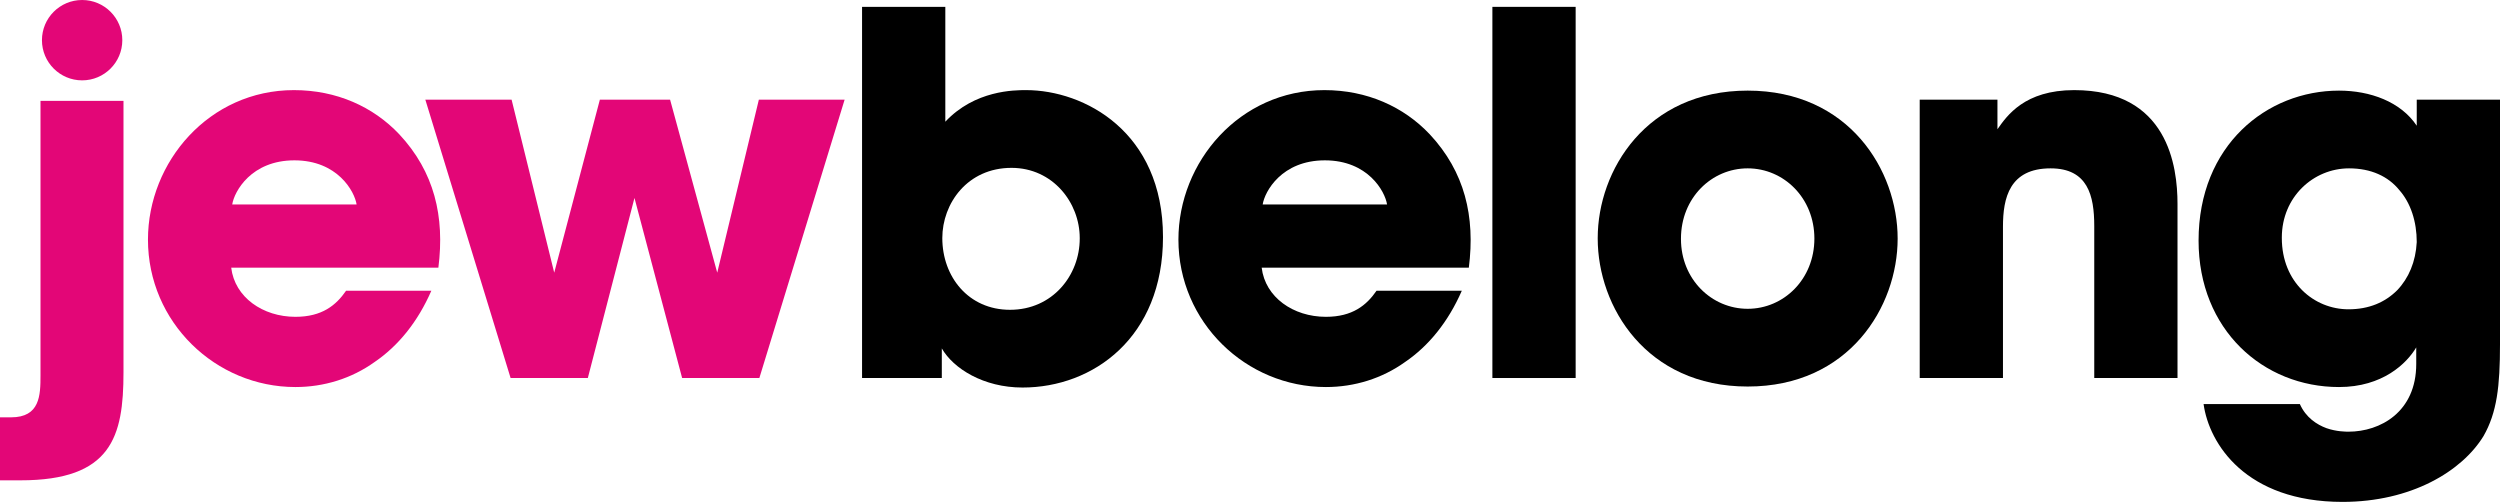
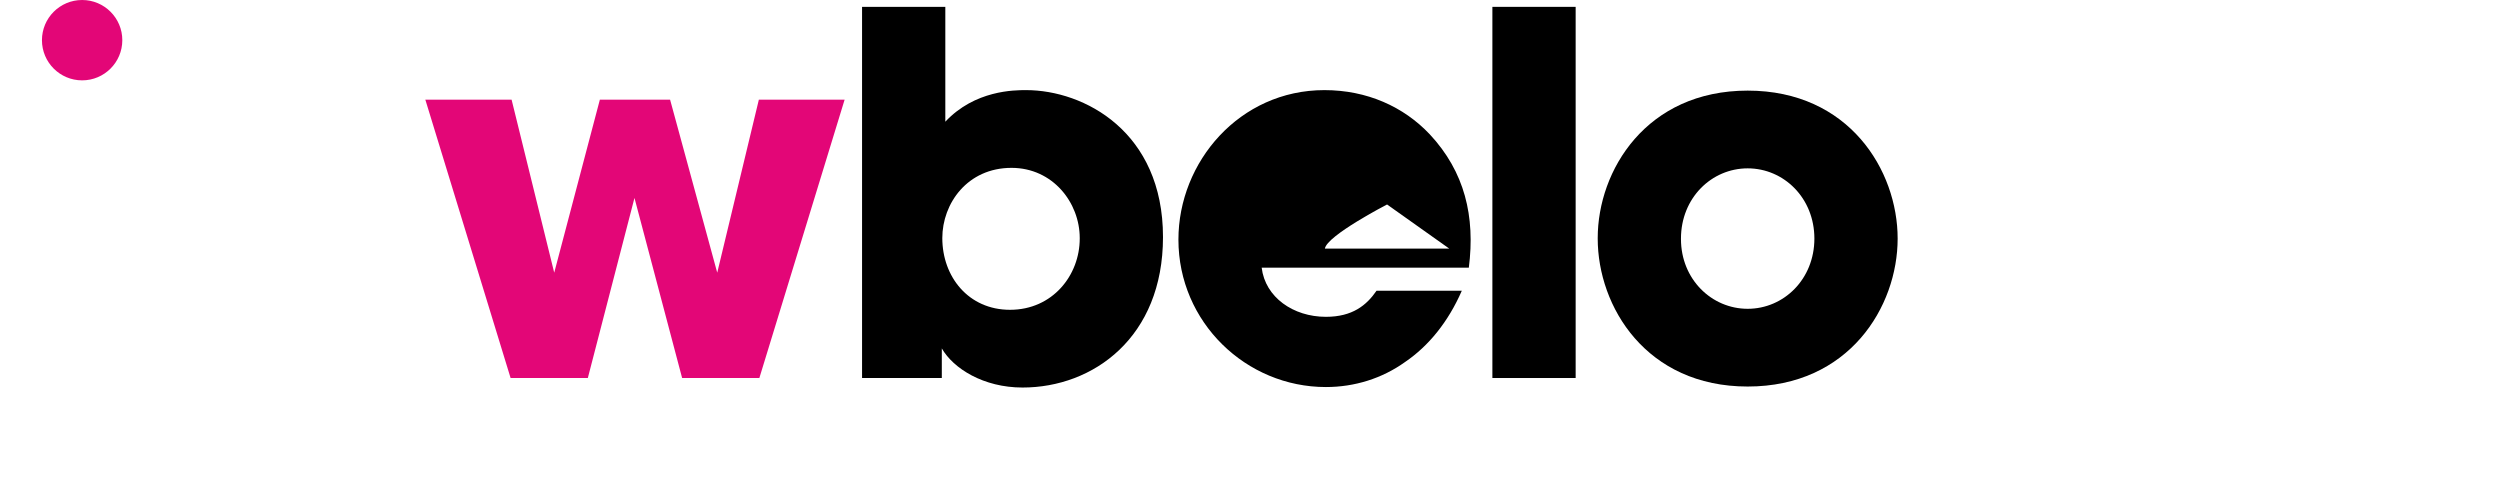
<svg xmlns="http://www.w3.org/2000/svg" id="uuid-d036d10d-e4e2-4525-9ecf-eb4bcfb8bc66" data-name="Layer 1" viewBox="0 0 970.542 194.844">
  <g id="uuid-a75768cb-c9d8-404e-9572-7f116b47fb83" data-name="Pink Logo">
    <g>
      <path d="m47.483,15.598c0,8.615-6.983,15.598-15.598,15.598s-15.598-6.983-15.598-15.598S23.271,0,31.886,0s15.598,6.983,15.598,15.598" fill="#e30677" stroke-width="0" />
-       <path d="m47.941,144.548c0,25.038-4.658,41.923-39.982,41.923H0v-24.454h4.27c11.258,0,11.453-8.541,11.453-16.305V39.156h32.218v105.392Z" fill="#e30677" stroke-width="0" />
-       <path d="m89.762,103.914c1.365,11.486,12.269,19.08,24.924,19.08,10.32,0,15.772-4.476,19.667-10.123h33.1c-5.255,12.07-12.849,21.417-22.001,27.648-8.957,6.426-19.667,9.736-30.765,9.736-30.96,0-57.245-25.119-57.245-57.245,0-30.181,23.756-58.026,56.661-58.026,16.551,0,30.765,6.426,40.891,17.135,13.63,14.604,17.717,31.934,15.188,51.795h-80.419Zm48.68-24.534c-.779-5.063-7.399-17.135-24.145-17.135s-23.366,12.073-24.145,17.135h48.29Z" fill="#e30677" stroke-width="0" />
      <polygon points="165.119 38.684 198.61 38.684 215.159 105.859 232.878 38.684 260.139 38.684 278.442 105.859 294.602 38.684 327.898 38.684 294.796 146.75 264.812 146.75 246.314 76.848 228.205 146.75 198.221 146.75 165.119 38.684" fill="#e30677" stroke-width="0" />
      <path d="m334.666,2.662h32.323v44.59c11.488-12.267,26.869-12.267,31.347-12.267,22.587,0,53.158,16.159,53.158,57.05,0,38.944-27.066,58.413-54.521,58.413-15.188,0-26.871-7.397-31.347-15.186v11.488h-30.96V2.662Zm84.505,89.763c0-13.823-10.515-27.258-26.482-27.258-17.133,0-26.869,13.823-26.869,27.258,0,14.993,10.125,27.845,26.285,27.845,16.551,0,27.066-13.436,27.066-27.65v-.195Z" stroke-width="0" />
-       <path d="m489.805,103.914c1.363,11.486,12.267,19.08,24.924,19.08,10.318,0,15.77-4.476,19.664-10.123h33.102c-5.257,12.07-12.851,21.417-22.003,27.648-8.957,6.426-19.667,9.736-30.763,9.736-30.962,0-57.247-25.119-57.247-57.245,0-30.181,23.756-58.026,56.661-58.026,16.551,0,30.765,6.426,40.891,17.135,13.63,14.604,17.717,31.934,15.188,51.795h-80.416Zm48.677-24.534c-.779-5.063-7.399-17.135-24.145-17.135s-23.366,12.073-24.145,17.135h48.29Z" stroke-width="0" />
+       <path d="m489.805,103.914c1.363,11.486,12.267,19.08,24.924,19.08,10.318,0,15.77-4.476,19.664-10.123h33.102c-5.257,12.07-12.851,21.417-22.003,27.648-8.957,6.426-19.667,9.736-30.763,9.736-30.962,0-57.247-25.119-57.247-57.245,0-30.181,23.756-58.026,56.661-58.026,16.551,0,30.765,6.426,40.891,17.135,13.63,14.604,17.717,31.934,15.188,51.795h-80.416Zm48.677-24.534s-23.366,12.073-24.145,17.135h48.29Z" stroke-width="0" />
      <rect x="579.37" y="2.661" width="32.323" height="144.087" stroke-width="0" />
      <path d="m620.26,92.425c0-26.287,18.888-57.245,58.219-57.245s58.221,30.958,58.221,57.44-18.888,57.44-58.221,57.44-58.219-30.96-58.219-57.44v-.195Zm32.321.389c0,15.575,11.878,27.066,25.898,27.066s25.897-11.491,25.897-27.261-11.88-27.261-25.897-27.261-25.898,11.488-25.898,27.261v.195Z" stroke-width="0" />
-       <path d="m745.262,38.684h30.179v11.488c3.7-5.257,10.515-15.188,29.792-15.188,36.412,0,40.11,29.597,40.11,44.201v67.565h-32.321v-59c0-11.876-2.531-22.39-16.94-22.39-15.965,0-18.498,11.488-18.498,22.587v58.803h-32.321V38.684Z" stroke-width="0" />
-       <path d="m970.542,133.705c0,16.162-1.168,26.479-6.426,35.631-8.373,13.63-28.039,25.508-54.714,25.508-37.581,0-51.795-22.587-53.937-37.97h37.386c2.337,5.257,6.62,7.983,10.318,9.346,3.897,1.365,7.596,1.365,8.568,1.365,12.269,0,26.287-7.596,26.287-26.287v-6.426c-3.7,6.231-13.044,15.383-29.984,15.383-29.402,0-54.519-22.198-54.519-56.858,0-36.994,26.479-58.218,54.519-58.218,12.07,0,23.95,4.284,30.179,13.63v-10.125h32.323v95.02Zm-84.7-41.28c0,17.135,12.46,27.65,25.895,27.65,7.986,0,14.214-2.726,18.89-7.399,4.476-4.673,7.202-11.099,7.592-18.693,0-7.983-2.337-15.188-6.815-20.251-4.282-5.257-10.902-8.373-19.47-8.373-13.825,0-26.092,11.101-26.092,26.871v.195Z" stroke-width="0" />
    </g>
  </g>
</svg>